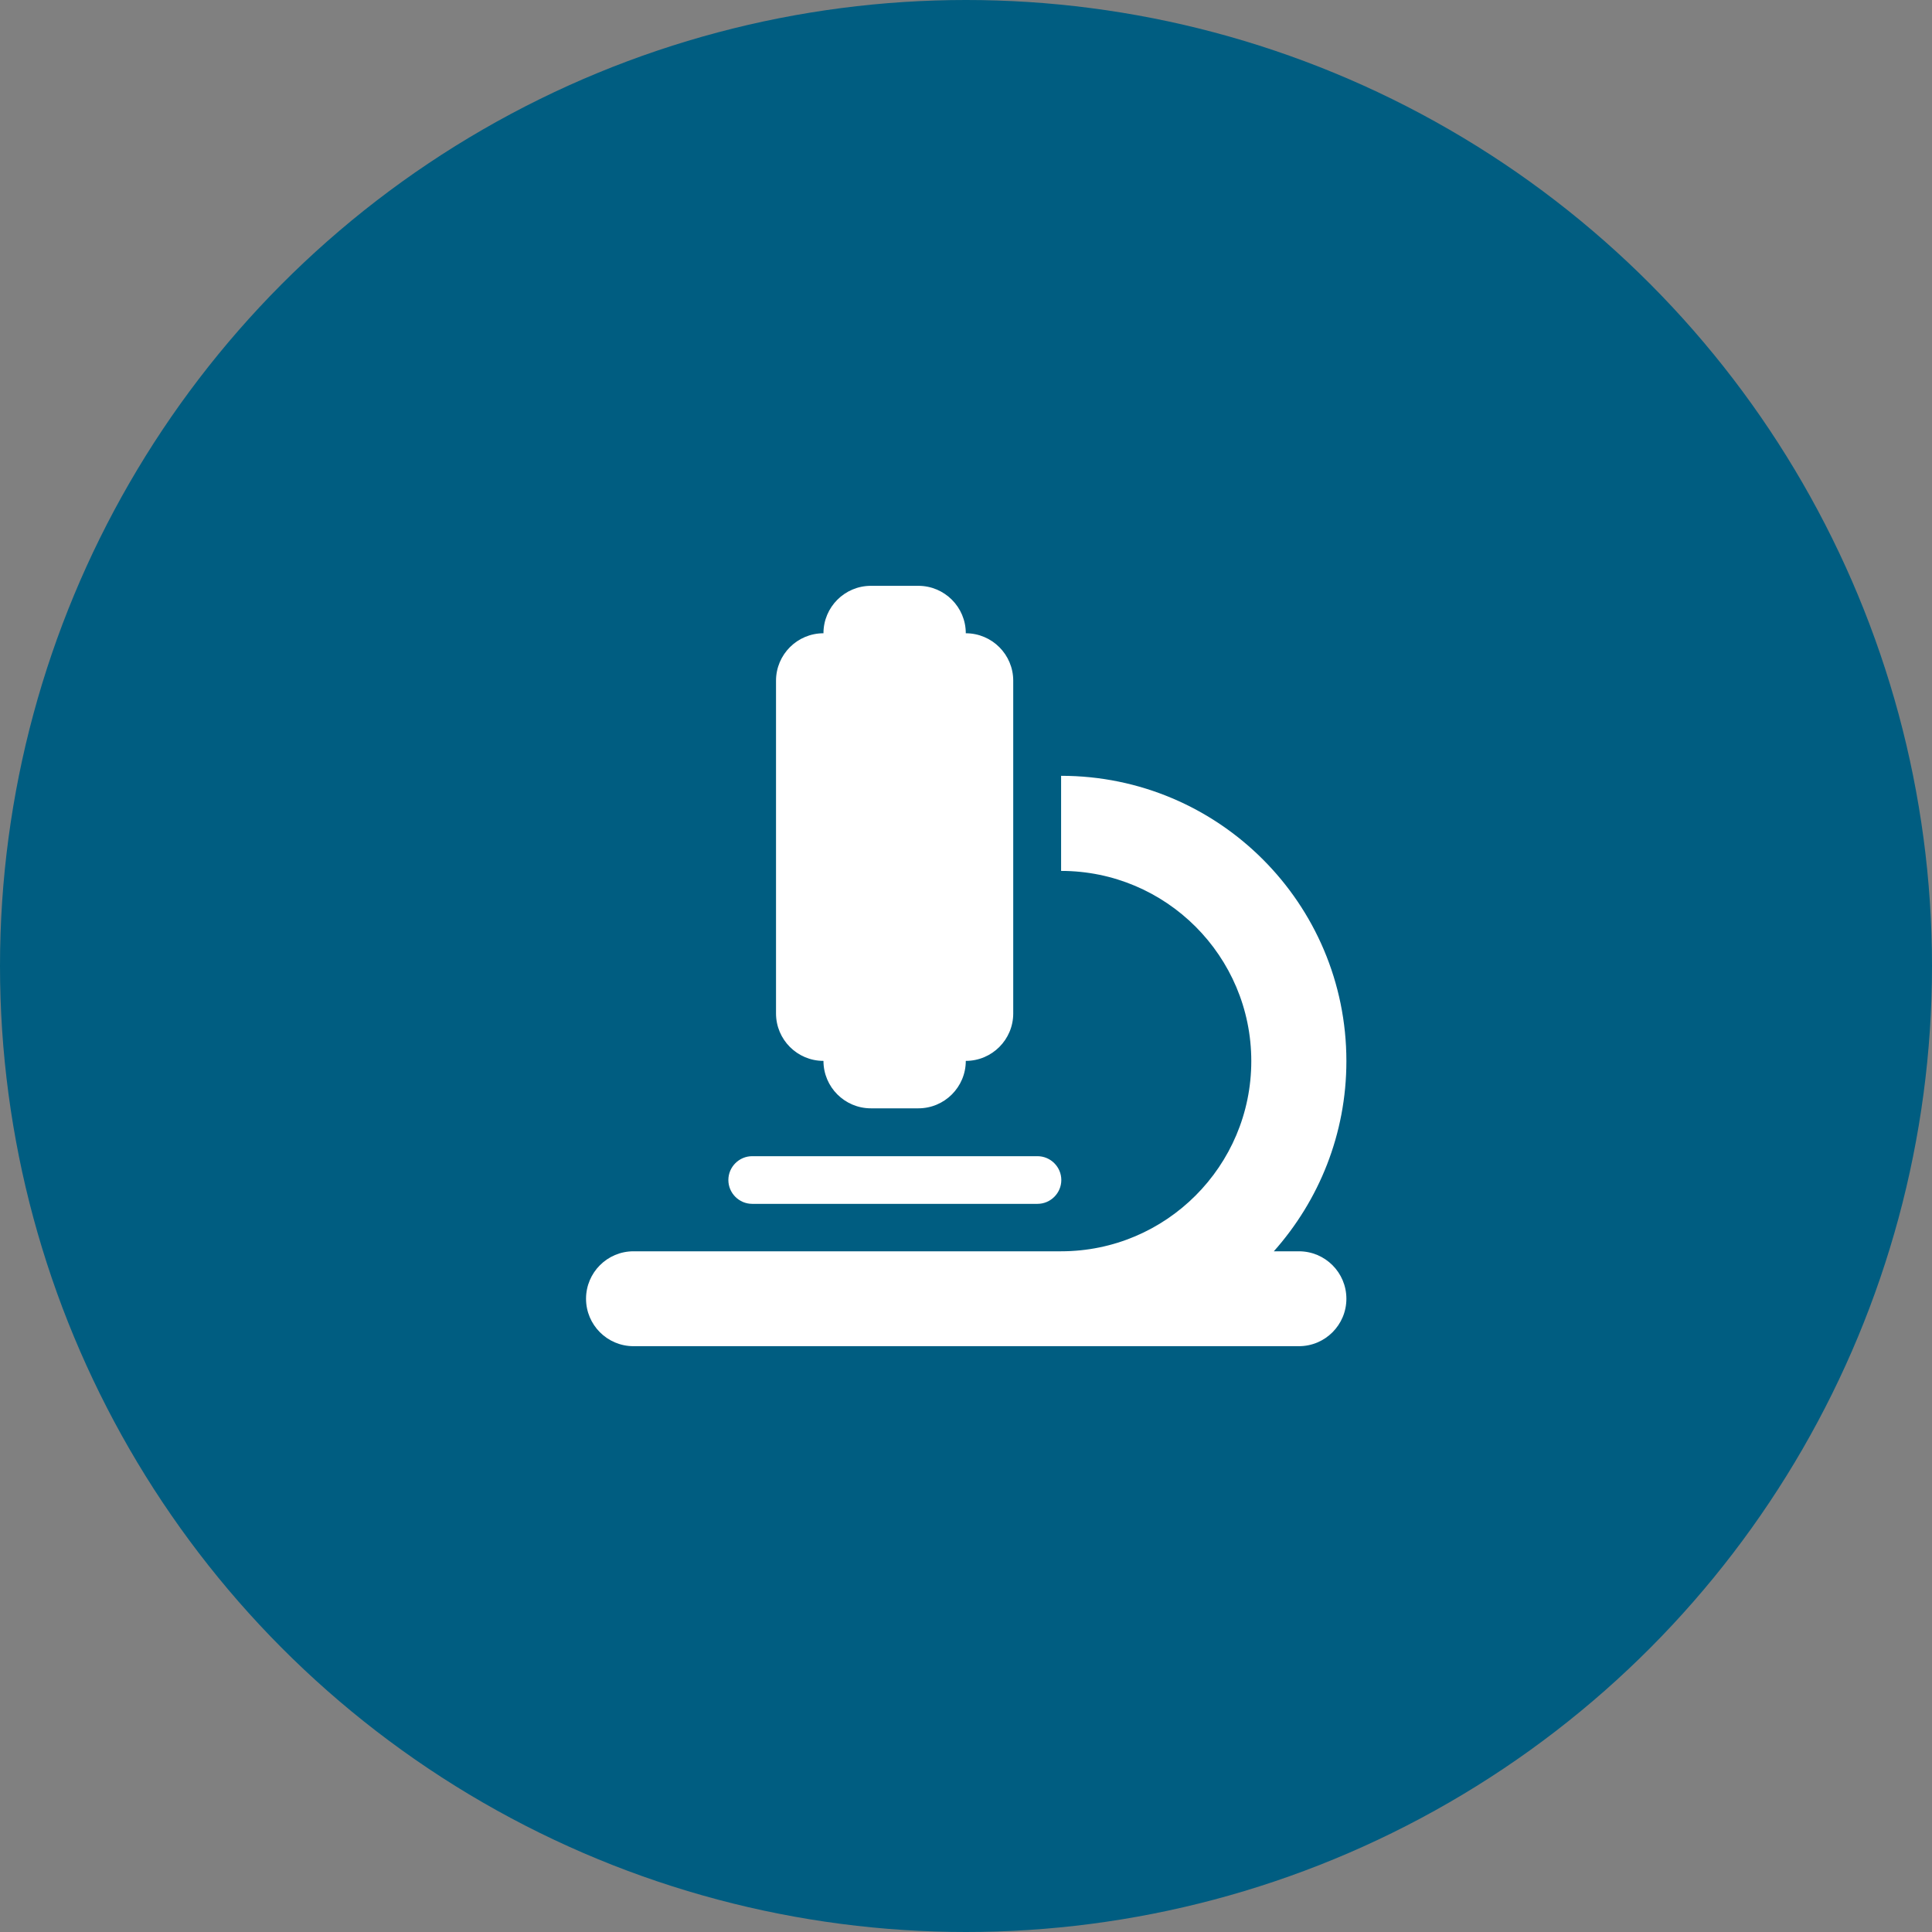
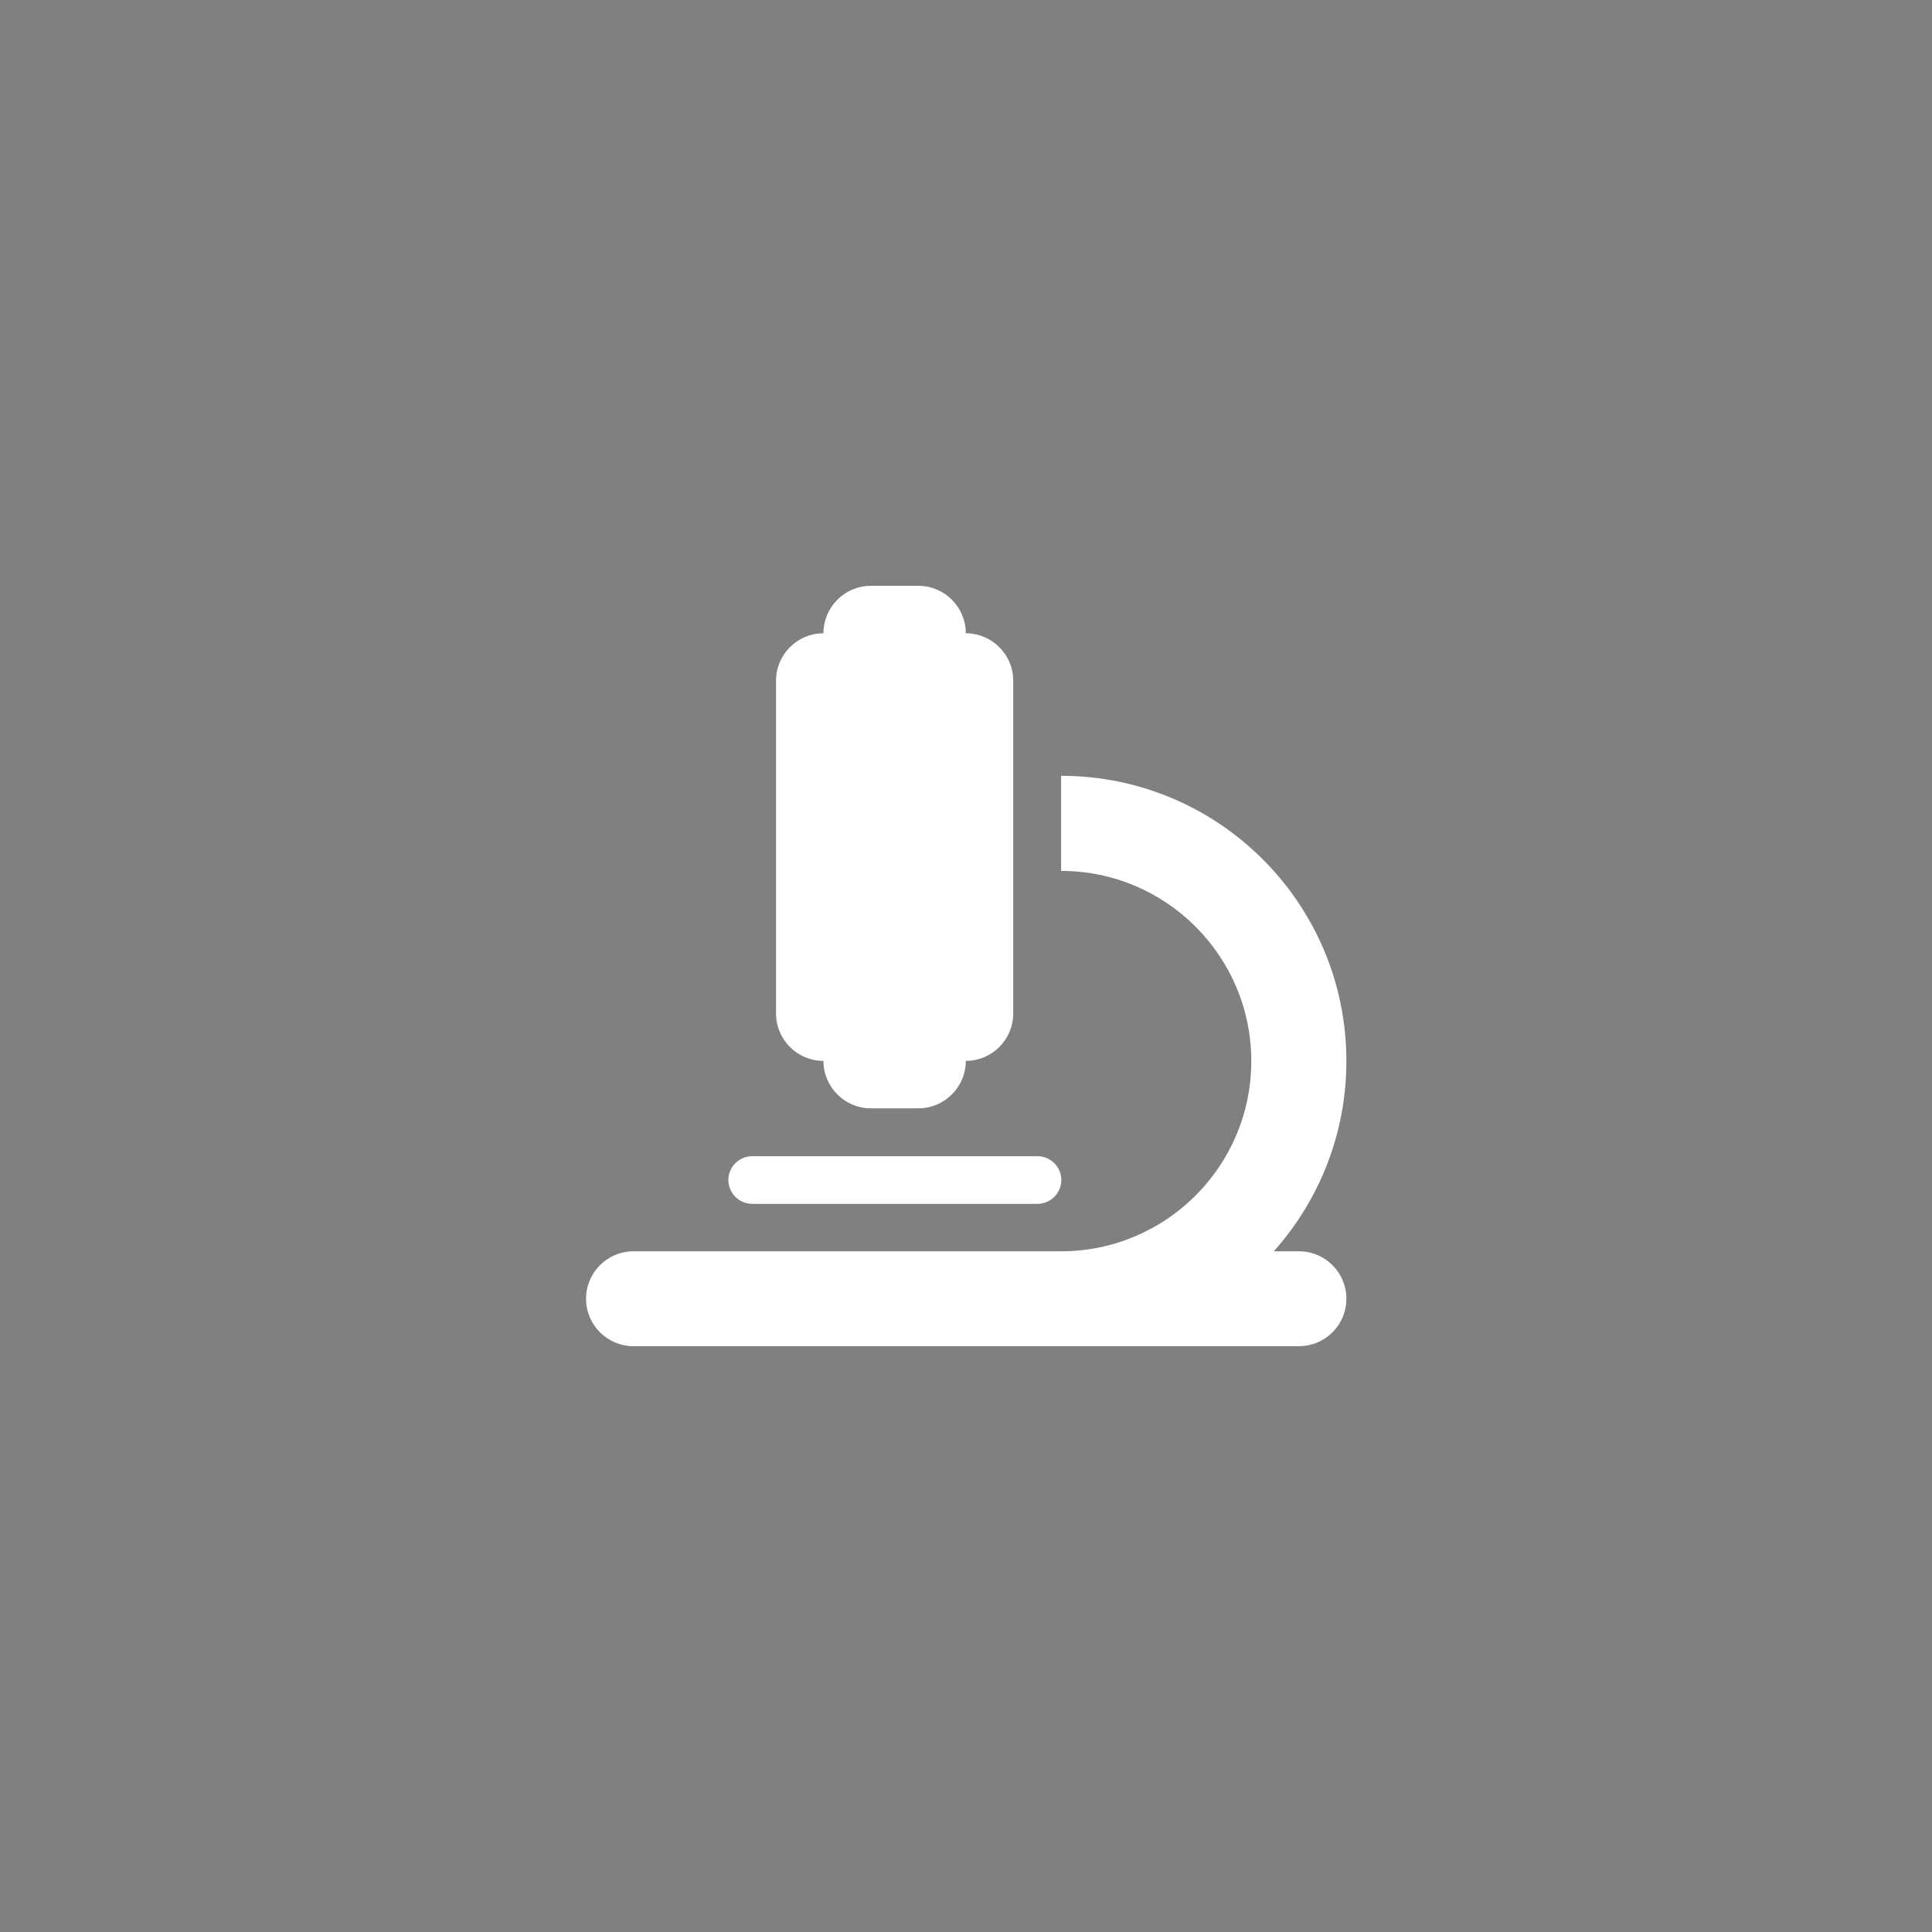
<svg xmlns="http://www.w3.org/2000/svg" id="Layer_1" data-name="Layer 1" viewBox="0 0 90 90">
  <rect x="0" y="0" width="90" height="90" fill="#808080" stroke="none" />
  <defs>
    <style>
      .cls-1 {
        fill: #005d81;
      }

      .cls-2 {
        fill: #fff;
      }
    </style>
  </defs>
-   <circle class="cls-1" cx="45" cy="45" r="45" />
  <path class="cls-2" d="M38.36,29.5c0-1.22.99-2.21,2.21-2.21h2.21c1.22,0,2.21.99,2.21,2.21,1.22,0,2.21.99,2.21,2.21v15.5c0,1.22-.99,2.21-2.21,2.21,0,1.22-.99,2.21-2.21,2.21h-2.21c-1.22,0-2.21-.99-2.21-2.21-1.22,0-2.21-.99-2.21-2.21v-15.5c0-1.22.99-2.21,2.21-2.21ZM29.5,58.29h19.93c4.89,0,8.86-3.97,8.86-8.86s-3.97-8.86-8.86-8.86v-4.43c7.34,0,13.29,5.95,13.29,13.29,0,3.4-1.28,6.5-3.38,8.86h1.17c1.22,0,2.21.99,2.21,2.21s-.99,2.21-2.21,2.21h-31c-1.22,0-2.21-.99-2.21-2.21s.99-2.21,2.21-2.21ZM35.04,53.86h13.29c.61,0,1.11.5,1.11,1.11s-.5,1.11-1.11,1.11h-13.29c-.61,0-1.11-.5-1.11-1.11s.5-1.11,1.11-1.11Z" />
</svg>